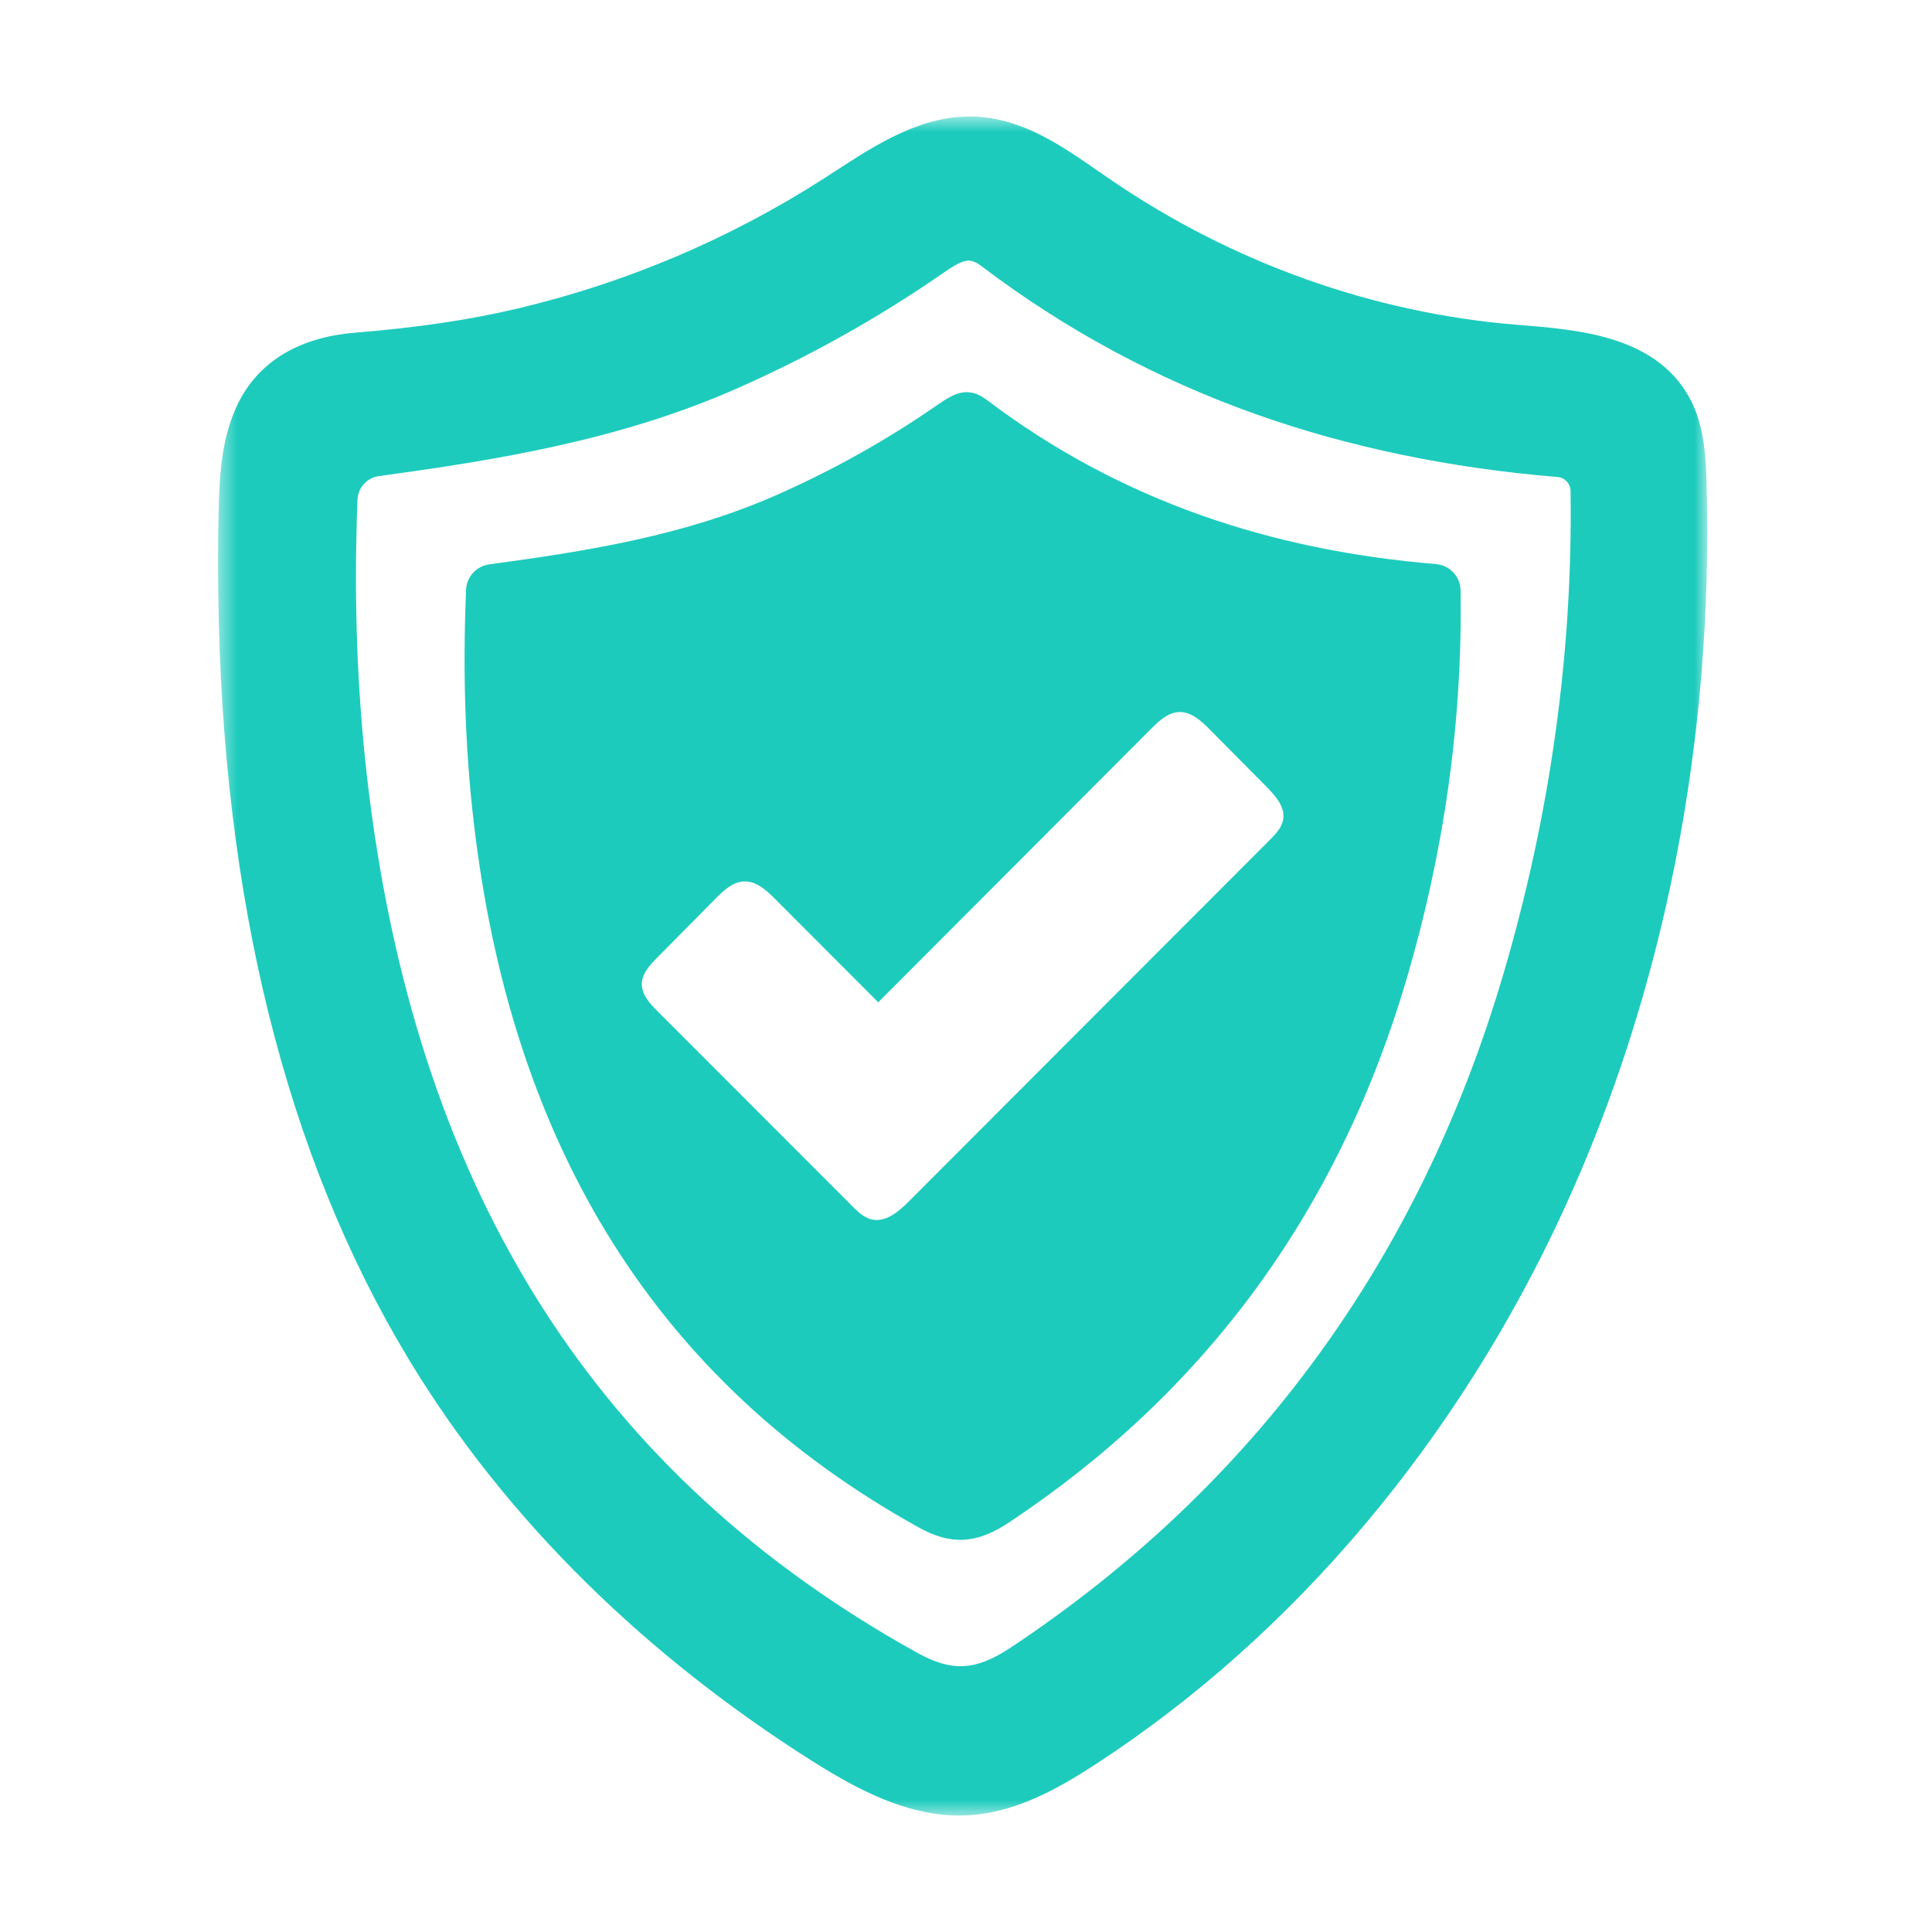
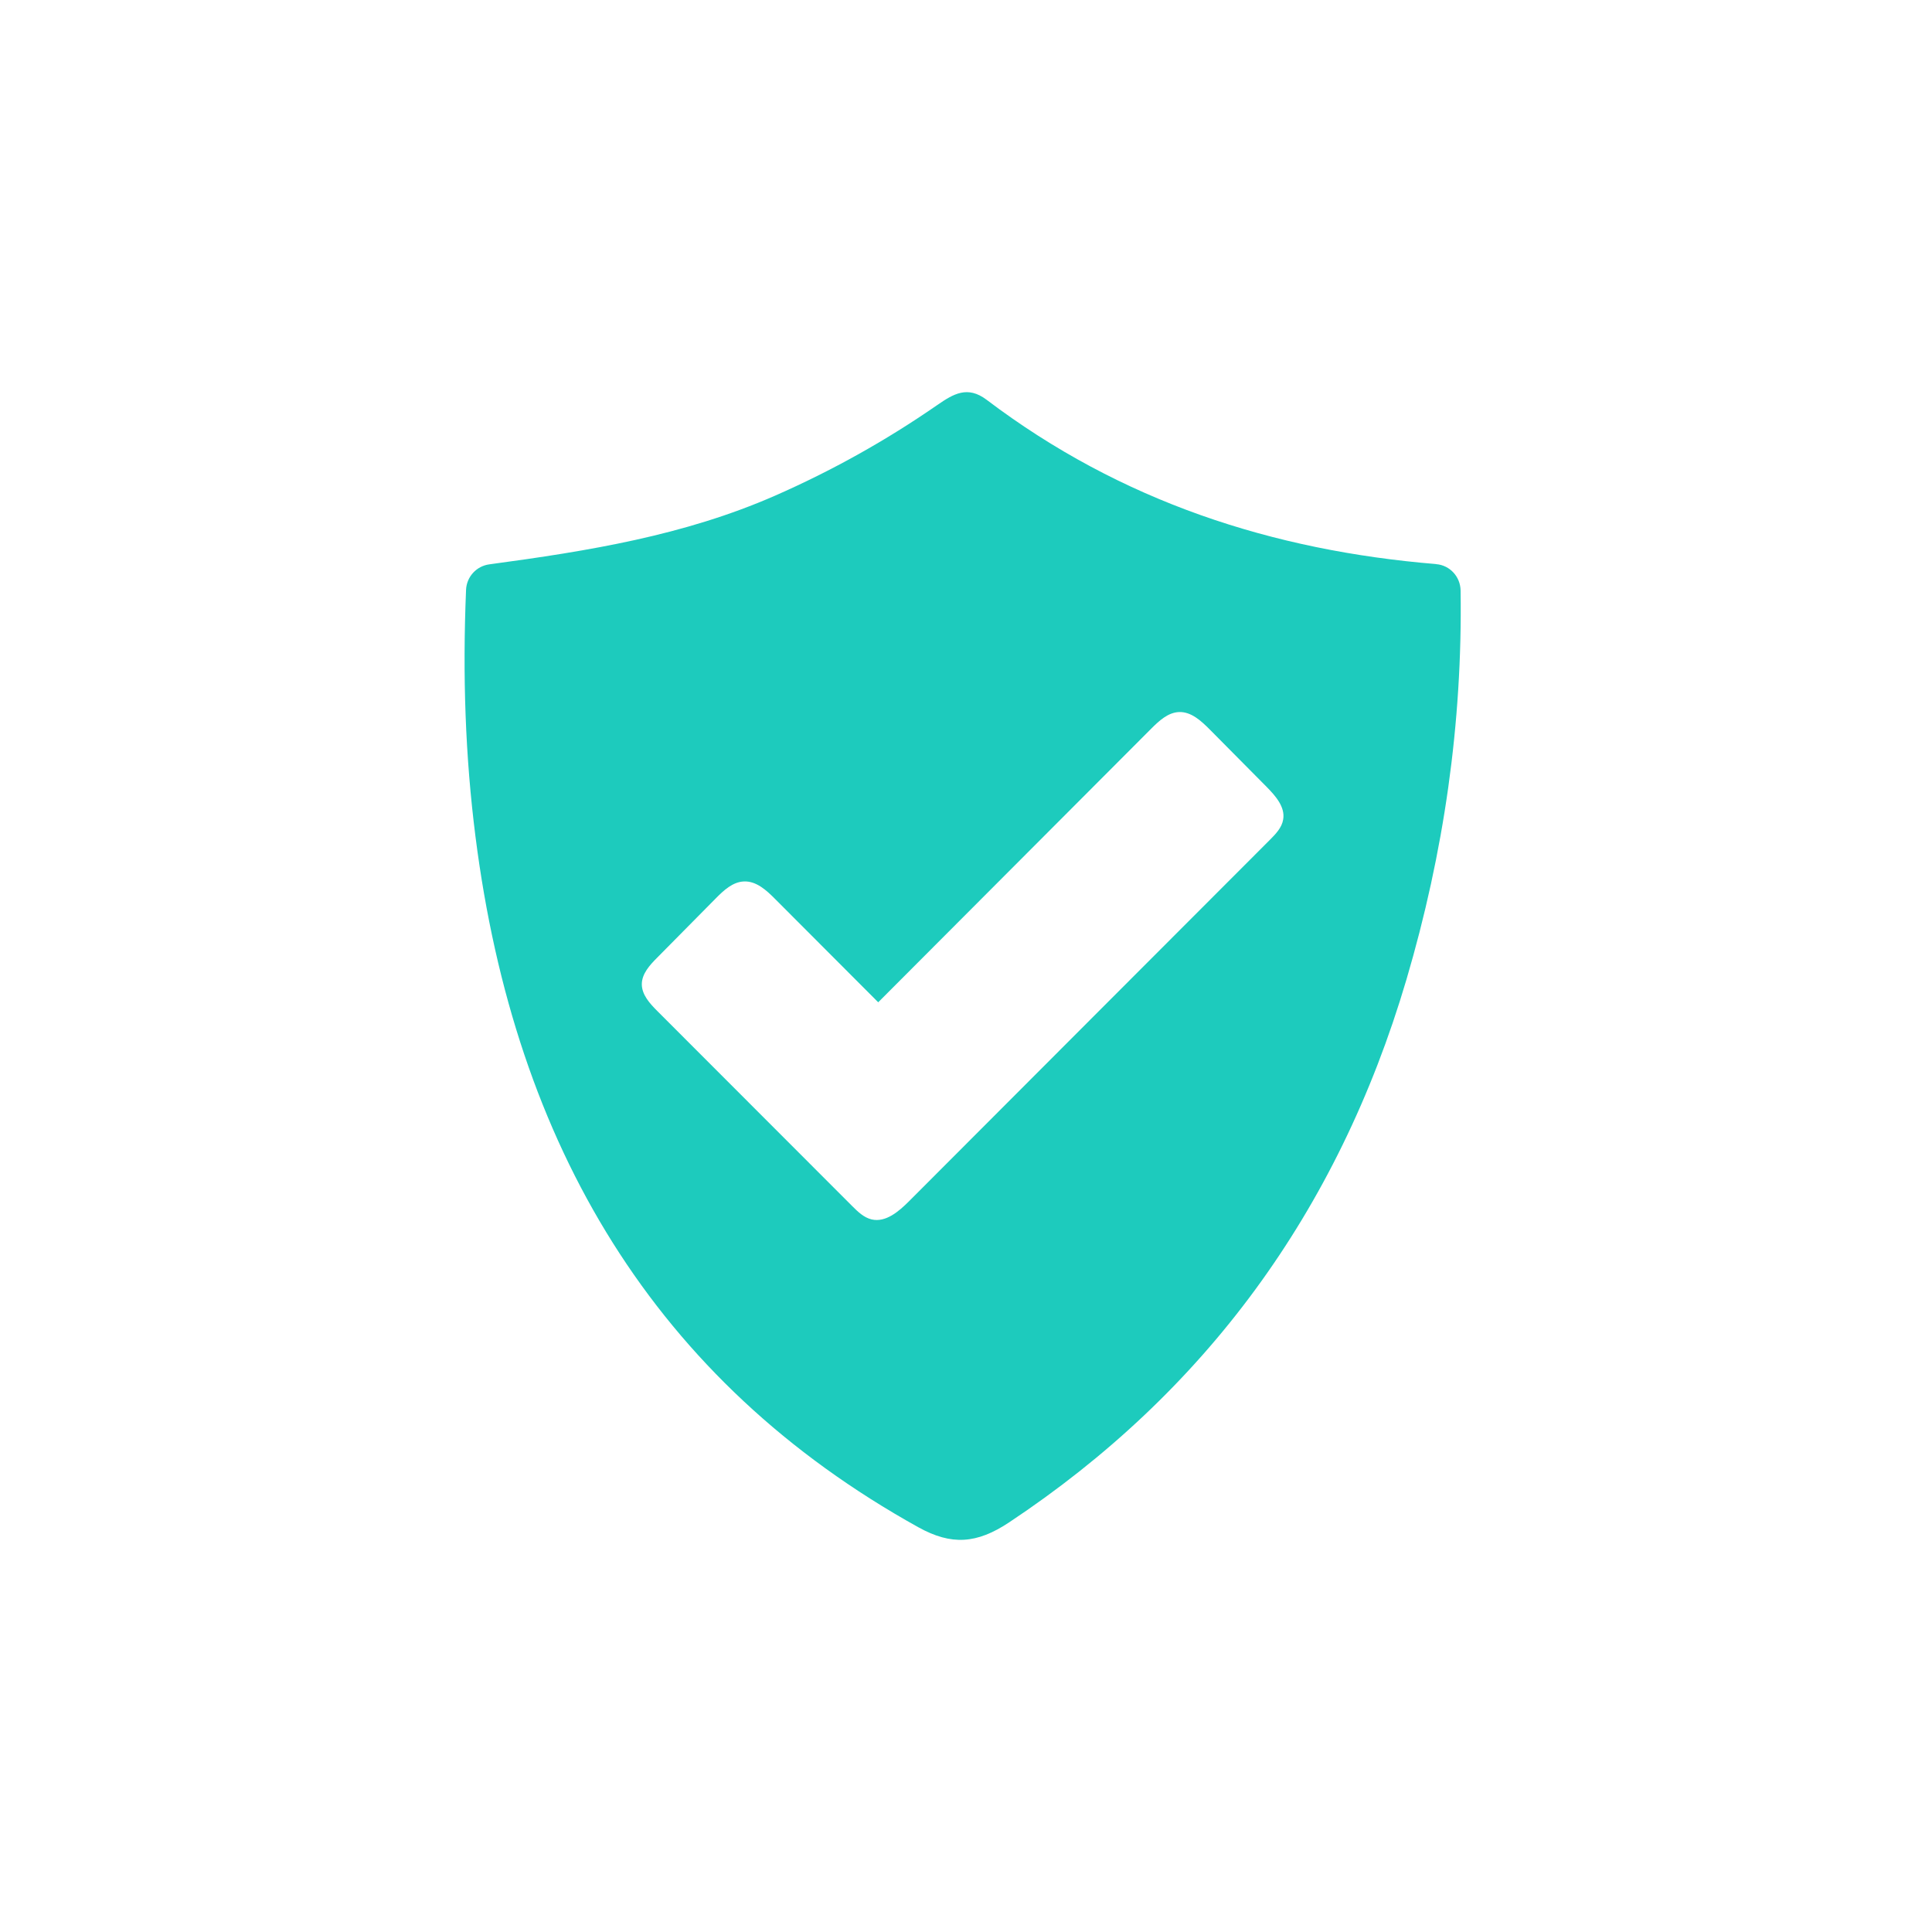
<svg xmlns="http://www.w3.org/2000/svg" width="110" height="110" viewBox="0 0 110 110" fill="none">
-   <path d="M15.437 45.043L15.403 44.891H15.397C15.343 44.958 15.289 45.004 15.236 45.027C15.183 45.051 15.117 45.063 15.037 45.063C14.93 45.063 14.847 45.036 14.786 44.98C14.726 44.925 14.696 44.847 14.696 44.745C14.696 44.529 14.869 44.416 15.216 44.405L15.399 44.401V44.334C15.399 44.248 15.38 44.187 15.343 44.148C15.307 44.108 15.25 44.087 15.171 44.087C15.081 44.087 14.979 44.114 14.866 44.168L14.817 44.045C14.869 44.015 14.927 43.993 14.989 43.978C15.053 43.962 15.117 43.953 15.18 43.953C15.308 43.953 15.402 43.982 15.464 44.038C15.527 44.095 15.558 44.186 15.558 44.311V45.043H15.437ZM15.07 44.929C15.171 44.929 15.25 44.901 15.307 44.846C15.365 44.79 15.395 44.711 15.395 44.611V44.515L15.231 44.522C15.102 44.526 15.01 44.546 14.951 44.582C14.894 44.618 14.866 44.673 14.866 44.748C14.866 44.807 14.884 44.853 14.92 44.884C14.956 44.914 15.006 44.929 15.07 44.929Z" fill="black" />
  <mask id="mask0_100_3695" style="mask-type:luminance" maskUnits="userSpaceOnUse" x="12" y="6" width="86" height="98">
    <path d="M12.432 6.588H97.253V103.411H12.432V6.588Z" fill="white" />
  </mask>
  <g mask="url(#mask0_100_3695)">
-     <path d="M55.151 14.84C55.398 14.84 55.615 14.954 55.892 15.161C60.636 18.759 65.899 21.595 71.527 23.591C76.78 25.454 82.552 26.655 88.68 27.159H88.694C89.1 27.198 89.416 27.54 89.421 27.959C89.554 37.151 88.264 46.416 85.581 55.509C80.793 71.737 71.37 84.619 57.568 93.791C55.561 95.125 54.212 95.204 52.221 94.102C34.13 84.066 23.936 68.154 21.045 45.453C20.353 40.032 20.125 34.472 20.353 28.459C20.378 27.767 20.896 27.194 21.583 27.105C28.185 26.205 35.187 25.089 41.854 22.163C45.999 20.345 49.977 18.121 53.669 15.566C54.385 15.067 54.795 14.84 55.151 14.84ZM97.164 27.476C97.124 25.924 97.016 24.283 96.29 22.84C95.439 21.155 93.982 20.009 91.822 19.331C90.083 18.788 88.151 18.635 86.451 18.497H86.421C78.189 17.834 70.168 14.973 63.221 10.22C63.004 10.071 62.786 9.923 62.568 9.77C60.443 8.297 58.245 6.77 55.566 6.642C52.557 6.494 49.908 8.213 47.571 9.735C47.373 9.859 47.181 9.982 46.993 10.111C41.587 13.585 35.691 16.095 29.465 17.567C26.727 18.215 23.792 18.649 20.224 18.942C16.849 19.213 14.477 20.745 13.371 23.369C12.595 25.197 12.491 27.159 12.446 29.18C12.412 30.722 12.407 32.269 12.427 33.771C12.639 51.145 16.281 65.812 23.259 77.37C26.016 81.941 29.45 86.255 33.462 90.194C37.218 93.88 41.488 97.25 46.162 100.215C48.757 101.861 51.574 103.367 54.617 103.367C54.795 103.367 54.973 103.363 55.151 103.353C57.824 103.194 60.216 101.861 62.4 100.437C68.048 96.756 73.228 92.136 77.794 86.695C82.251 81.378 86.026 75.409 89.001 68.95C94.758 56.468 97.579 42.127 97.164 27.476Z" fill="#1DCBBD" />
-   </g>
+     </g>
  <path d="M73.059 46.654C72.986 47.118 72.639 47.479 72.309 47.81C65.45 54.669 58.606 61.538 51.752 68.397C51.168 68.98 50.432 69.612 49.632 69.43C49.187 69.326 48.841 68.99 48.52 68.668C44.824 64.967 41.127 61.271 37.431 57.57C37.001 57.14 36.542 56.641 36.542 56.033C36.547 55.44 36.992 54.951 37.411 54.531C38.528 53.399 39.645 52.272 40.762 51.141C41.207 50.691 41.72 50.212 42.353 50.187C43.055 50.153 43.638 50.686 44.132 51.185C46.089 53.147 48.045 55.109 50.002 57.066C55.186 51.872 60.37 46.674 65.553 41.48C65.998 41.036 66.502 40.566 67.13 40.541C67.822 40.516 68.39 41.045 68.879 41.535C69.961 42.627 71.048 43.723 72.136 44.821C72.635 45.33 73.178 45.952 73.059 46.654ZM83.16 33.623C83.15 32.843 82.557 32.185 81.776 32.121C81.776 32.116 81.771 32.116 81.767 32.116C72.477 31.35 63.834 28.563 56.174 22.762C55.087 21.941 54.287 22.425 53.368 23.058C50.442 25.084 47.368 26.799 44.127 28.222C38.963 30.485 33.522 31.37 27.864 32.131C27.123 32.229 26.565 32.843 26.535 33.588C26.333 38.461 26.49 43.062 27.073 47.642C29.312 65.224 37.288 78.63 52.29 86.957C54.173 88 55.616 87.901 57.459 86.675C68.563 79.298 76.163 69.039 80.077 55.771C82.201 48.571 83.273 41.188 83.16 33.623Z" fill="#1DCBBD" />
</svg>